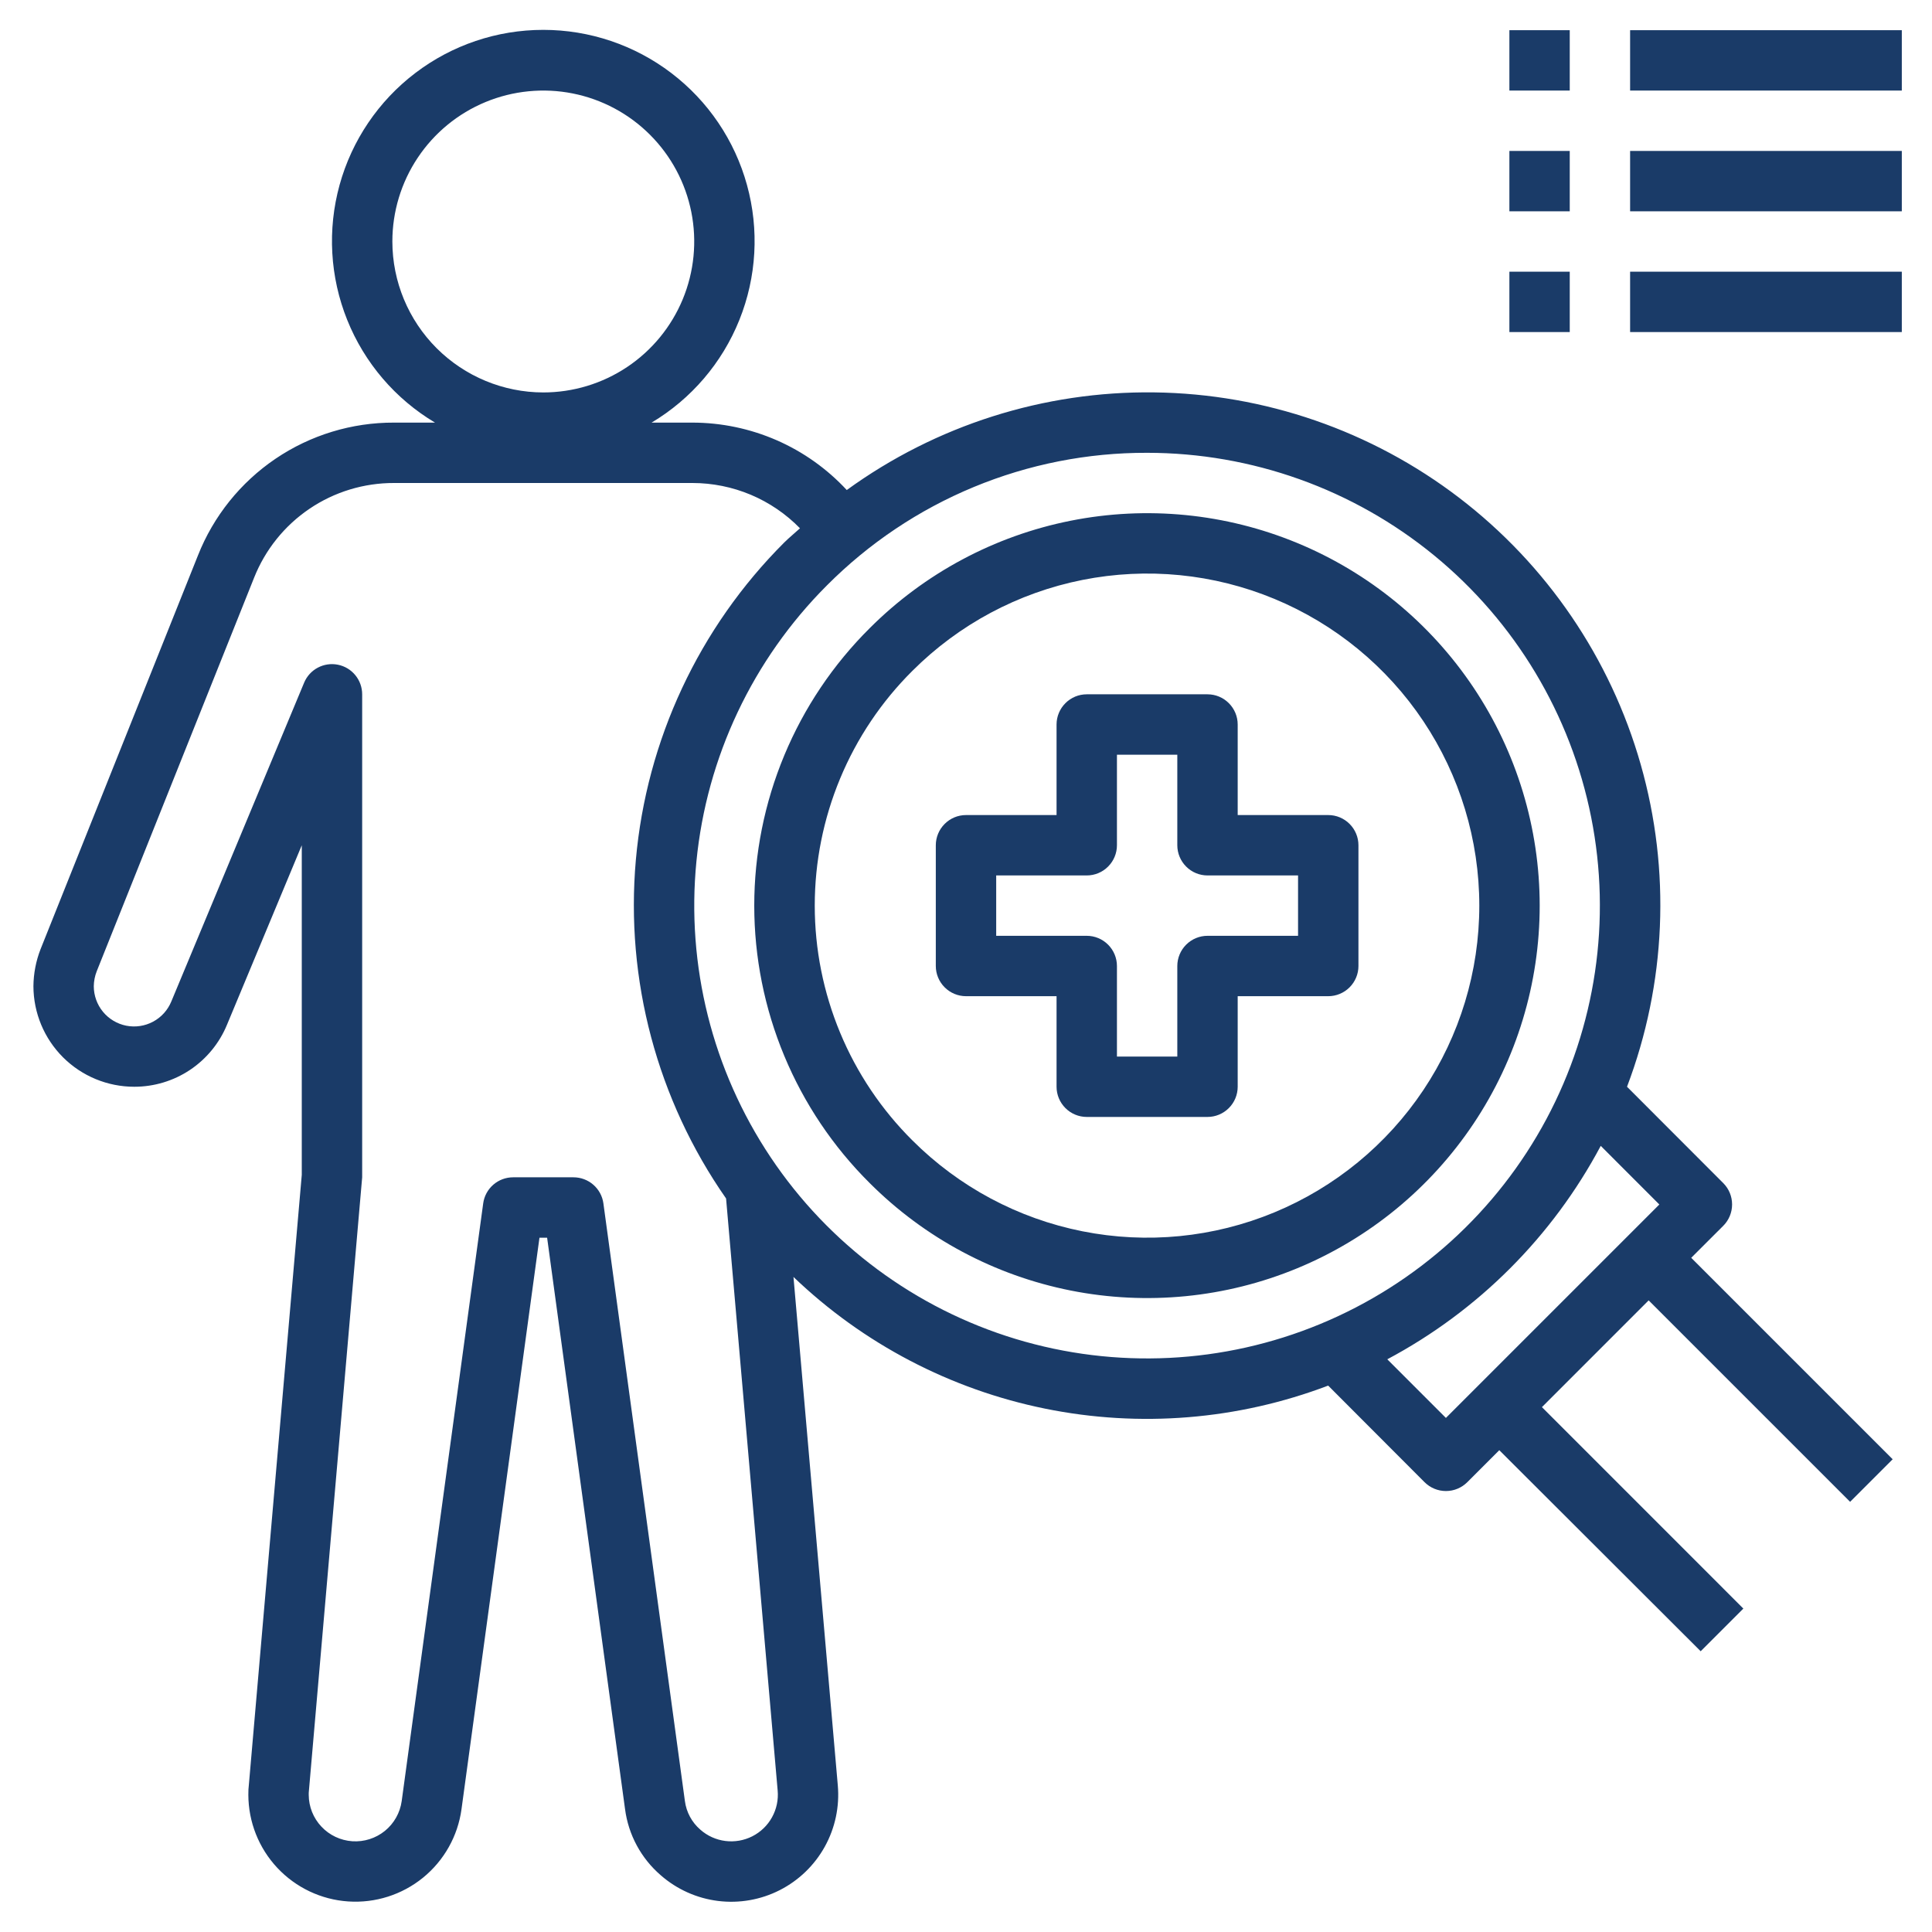
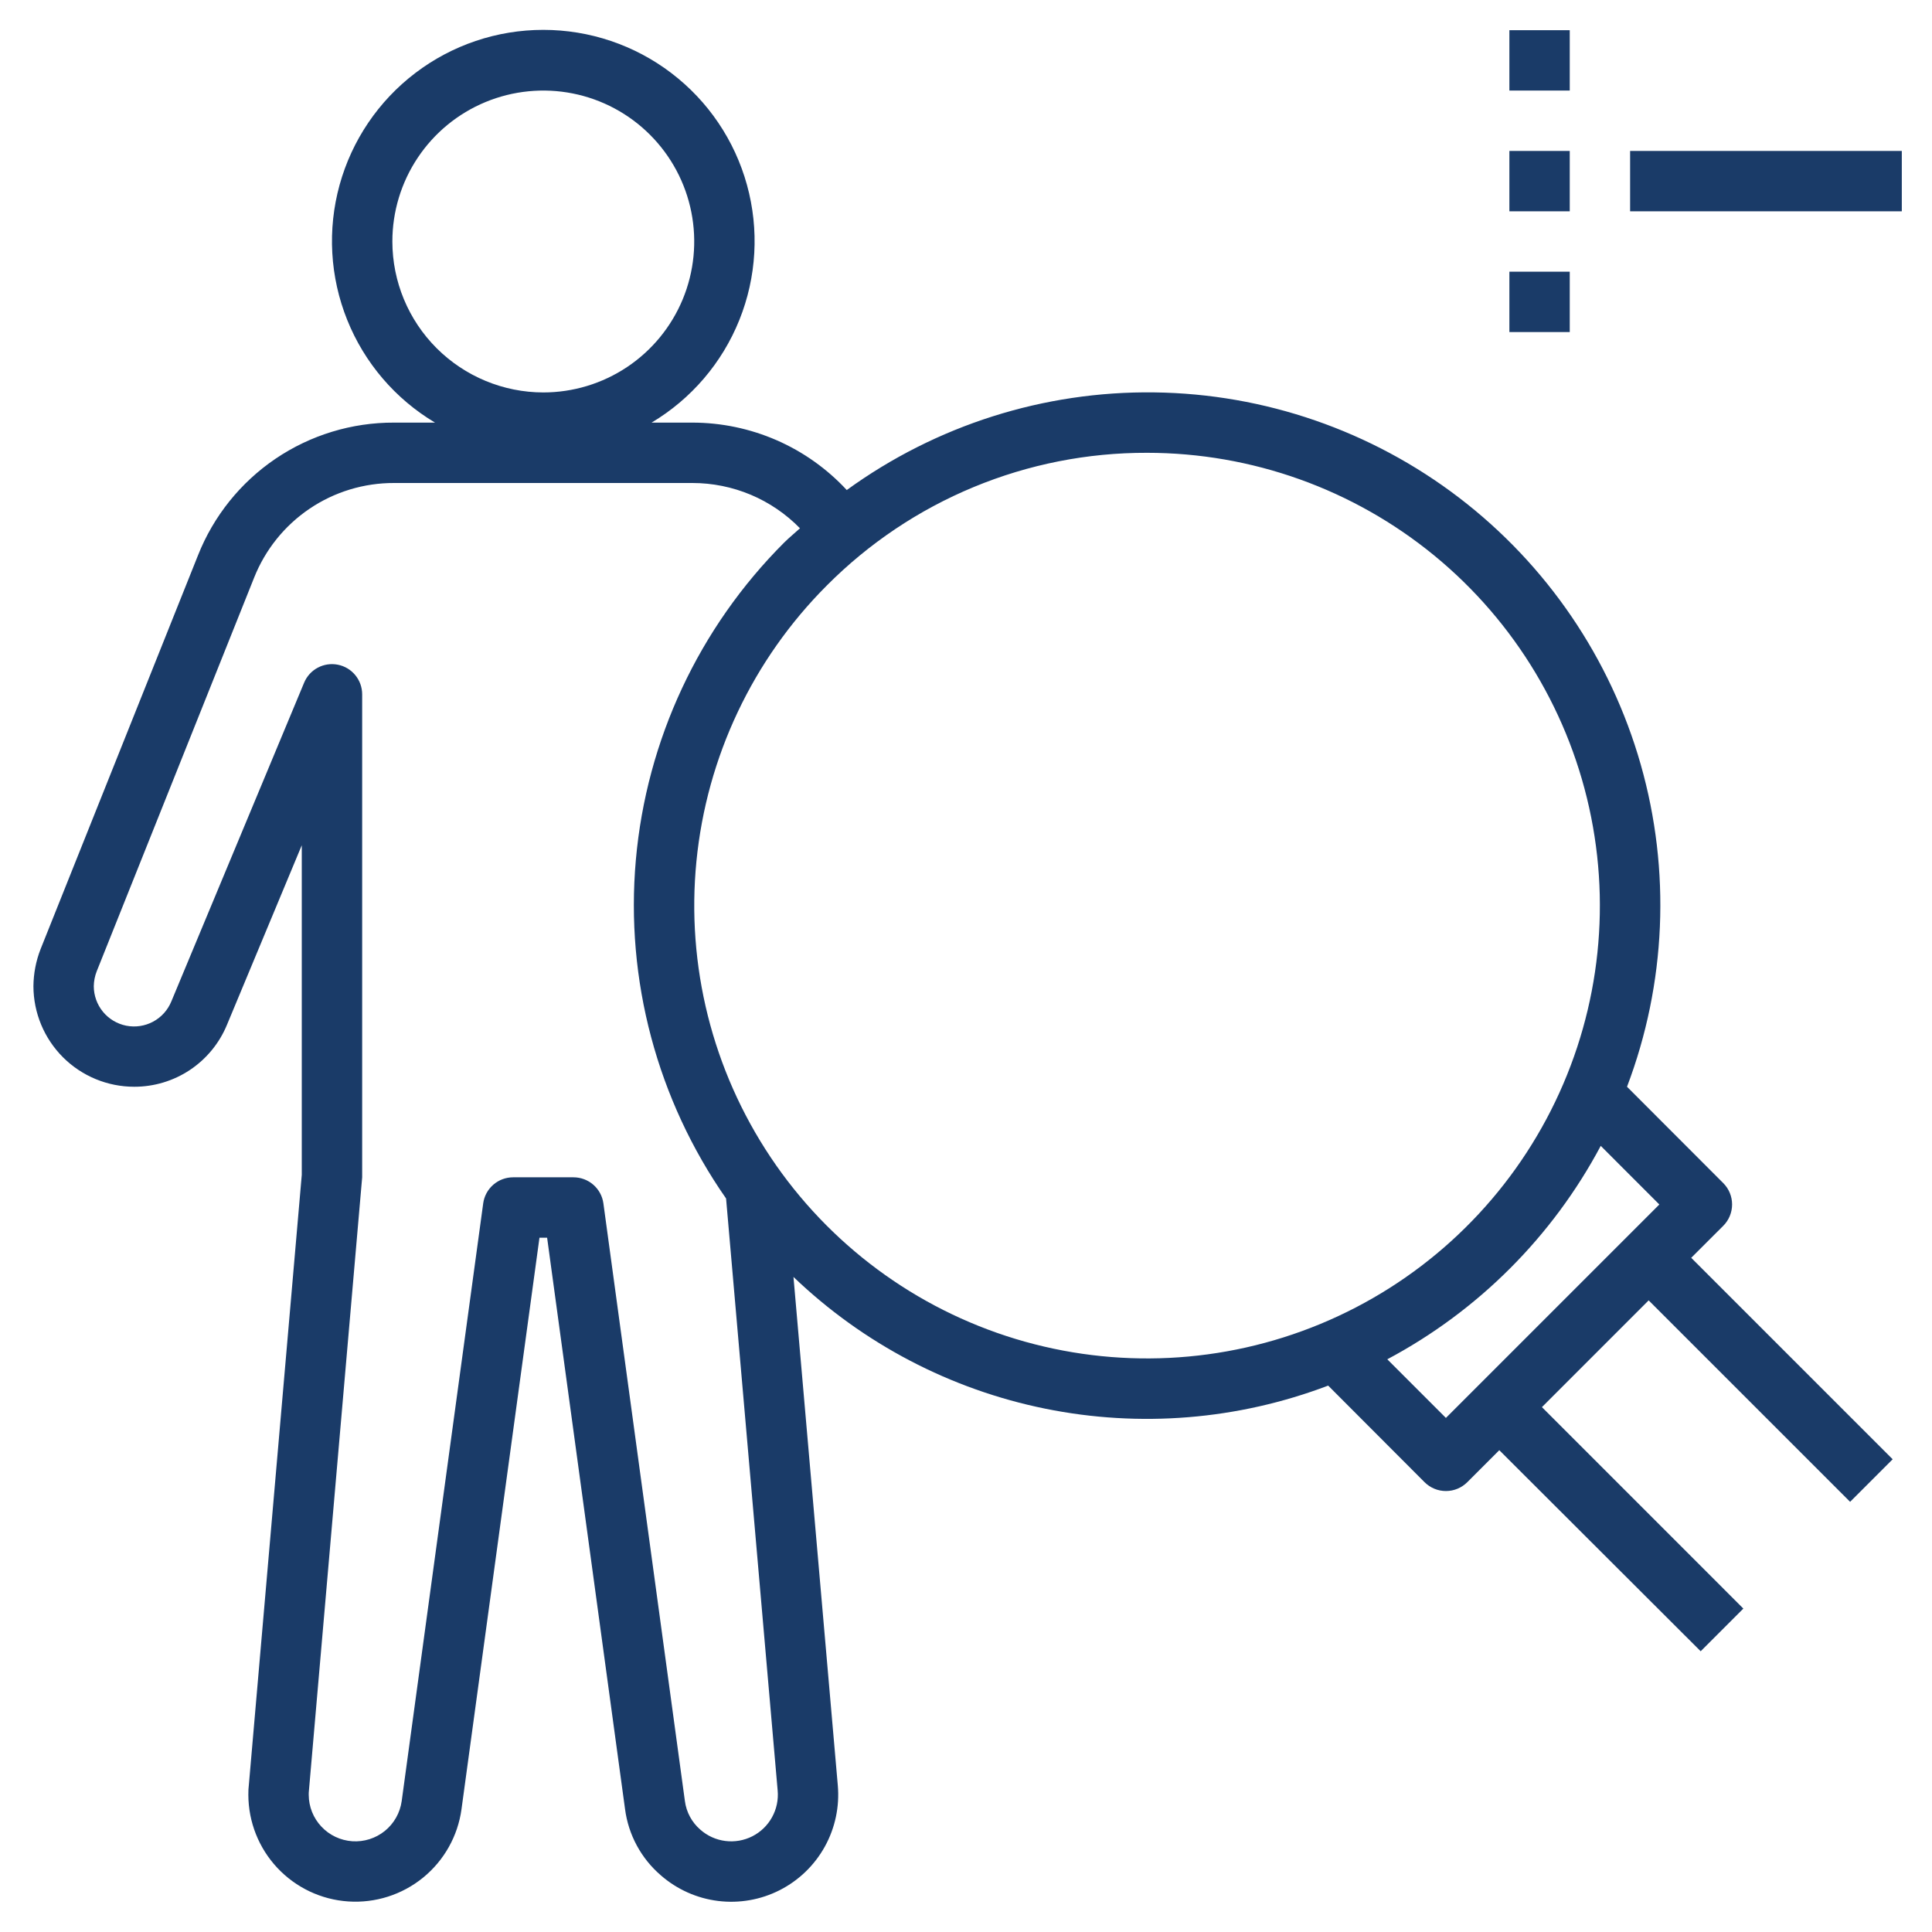
<svg xmlns="http://www.w3.org/2000/svg" width="70" height="70" viewBox="0 0 70 70" fill="none">
-   <path d="M35 36.094H38.281V39.375C38.281 39.665 38.397 39.943 38.602 40.148C38.807 40.353 39.085 40.469 39.375 40.469H43.75C44.04 40.469 44.318 40.353 44.523 40.148C44.728 39.943 44.844 39.665 44.844 39.375V36.094H48.125C48.415 36.094 48.693 35.978 48.898 35.773C49.103 35.568 49.219 35.29 49.219 35V30.625C49.219 30.335 49.103 30.057 48.898 29.852C48.693 29.646 48.415 29.531 48.125 29.531H44.844V26.25C44.844 25.96 44.728 25.682 44.523 25.477C44.318 25.271 44.04 25.156 43.75 25.156H39.375C39.085 25.156 38.807 25.271 38.602 25.477C38.397 25.682 38.281 25.96 38.281 26.25V29.531H35C34.71 29.531 34.432 29.646 34.227 29.852C34.022 30.057 33.906 30.335 33.906 30.625V35C33.906 35.29 34.022 35.568 34.227 35.773C34.432 35.978 34.71 36.094 35 36.094ZM36.094 31.719H39.375C39.665 31.719 39.943 31.604 40.148 31.398C40.353 31.193 40.469 30.915 40.469 30.625V27.344H42.656V30.625C42.656 30.915 42.772 31.193 42.977 31.398C43.182 31.604 43.46 31.719 43.75 31.719H47.031V33.906H43.75C43.46 33.906 43.182 34.022 42.977 34.227C42.772 34.432 42.656 34.71 42.656 35V38.281H40.469V35C40.469 34.71 40.353 34.432 40.148 34.227C39.943 34.022 39.665 33.906 39.375 33.906H36.094V31.719Z" fill="#1A3B68" />
  <path d="M4.864 39.375C5.584 39.376 6.288 39.163 6.887 38.763C7.485 38.362 7.951 37.793 8.225 37.127L10.934 30.625V42.565L9.019 64.641C9.003 64.77 8.996 64.901 8.998 65.031C9.001 66.013 9.375 66.958 10.047 67.675C10.719 68.392 11.637 68.828 12.618 68.893C13.598 68.959 14.566 68.651 15.328 68.031C16.09 67.41 16.588 66.524 16.721 65.551L19.546 44.844H19.823L22.646 65.543C22.767 66.478 23.23 67.335 23.946 67.949C24.528 68.457 25.25 68.78 26.017 68.875C26.785 68.97 27.563 68.834 28.252 68.483C28.942 68.132 29.51 67.583 29.885 66.906C30.259 66.23 30.423 65.457 30.355 64.686L28.749 46.266C31.276 48.687 34.437 50.341 37.866 51.038C41.295 51.735 44.851 51.446 48.122 50.203L51.615 53.703C51.82 53.908 52.099 54.023 52.389 54.023C52.679 54.023 52.957 53.908 53.162 53.703L54.322 52.543L61.619 59.828L63.165 58.282L55.867 50.983L59.734 47.115L67.033 54.414L68.575 52.872L61.276 45.573L62.437 44.413C62.642 44.208 62.757 43.929 62.757 43.639C62.757 43.349 62.642 43.071 62.437 42.866L58.95 39.375C60.368 35.637 60.542 31.541 59.446 27.697C58.351 23.852 56.043 20.464 52.868 18.035C49.692 15.606 45.818 14.267 41.82 14.217C37.823 14.166 33.916 15.407 30.68 17.755C29.966 16.985 29.101 16.37 28.139 15.95C27.176 15.53 26.137 15.313 25.087 15.312H23.608C25.047 14.454 26.165 13.146 26.789 11.591C27.414 10.036 27.511 8.319 27.065 6.703C26.62 5.087 25.657 3.662 24.323 2.647C22.99 1.631 21.36 1.082 19.684 1.082C18.008 1.082 16.379 1.631 15.046 2.647C13.712 3.662 12.749 5.087 12.303 6.703C11.858 8.319 11.955 10.036 12.58 11.591C13.204 13.146 14.322 14.454 15.761 15.312H14.281C12.75 15.306 11.252 15.762 9.983 16.621C8.715 17.48 7.735 18.701 7.172 20.125L1.468 34.394C1.302 34.821 1.215 35.275 1.211 35.733C1.214 36.7 1.6 37.626 2.284 38.309C2.969 38.992 3.897 39.375 4.864 39.375ZM60.121 43.641L52.388 51.374L50.264 49.25C53.554 47.499 56.247 44.806 57.998 41.517L60.121 43.641ZM41.559 16.406C45.355 16.406 49.033 17.722 51.968 20.129C54.902 22.537 56.911 25.888 57.651 29.61C58.392 33.333 57.819 37.198 56.03 40.545C54.241 43.893 51.347 46.517 47.84 47.969C44.334 49.422 40.432 49.614 36.799 48.513C33.167 47.411 30.029 45.084 27.92 41.928C25.811 38.772 24.861 34.983 25.233 31.205C25.605 27.428 27.275 23.896 29.959 21.212C31.479 19.684 33.287 18.472 35.278 17.647C37.269 16.822 39.404 16.4 41.559 16.406ZM14.216 8.75C14.216 7.668 14.536 6.611 15.137 5.712C15.738 4.812 16.592 4.111 17.592 3.697C18.591 3.284 19.69 3.175 20.751 3.386C21.812 3.597 22.787 4.118 23.551 4.883C24.316 5.648 24.837 6.622 25.048 7.683C25.259 8.744 25.151 9.843 24.737 10.843C24.323 11.842 23.622 12.696 22.723 13.297C21.823 13.898 20.766 14.219 19.684 14.219C18.235 14.217 16.845 13.64 15.819 12.615C14.794 11.59 14.217 10.2 14.216 8.75ZM3.506 35.187L9.205 20.935C9.608 19.919 10.307 19.047 11.213 18.434C12.118 17.821 13.188 17.496 14.281 17.5H25.087C25.814 17.5 26.532 17.645 27.202 17.926C27.871 18.208 28.477 18.621 28.985 19.141C28.794 19.316 28.595 19.476 28.411 19.659C25.325 22.742 23.423 26.813 23.038 31.158C22.653 35.504 23.811 39.846 26.307 43.423L28.176 64.872C28.207 65.209 28.136 65.547 27.972 65.843C27.809 66.139 27.56 66.379 27.259 66.532C26.957 66.685 26.617 66.744 26.282 66.702C25.946 66.66 25.631 66.518 25.377 66.294C25.068 66.029 24.868 65.659 24.815 65.255L21.862 43.599C21.826 43.337 21.696 43.098 21.497 42.925C21.297 42.751 21.042 42.656 20.778 42.656H18.591C18.326 42.656 18.07 42.752 17.871 42.926C17.672 43.1 17.542 43.34 17.507 43.602L14.554 65.258C14.494 65.682 14.277 66.067 13.945 66.337C13.613 66.606 13.192 66.74 12.765 66.712C12.338 66.683 11.938 66.494 11.646 66.183C11.352 65.872 11.188 65.461 11.186 65.033C11.184 64.981 11.187 64.928 11.193 64.876L13.122 42.656V25.156C13.122 24.903 13.034 24.658 12.874 24.463C12.714 24.267 12.491 24.133 12.243 24.084C11.995 24.034 11.737 24.072 11.514 24.191C11.291 24.309 11.116 24.502 11.019 24.735L6.206 36.288C6.077 36.6 5.844 36.858 5.547 37.017C5.249 37.177 4.905 37.228 4.574 37.163C4.243 37.097 3.945 36.919 3.73 36.658C3.516 36.397 3.399 36.07 3.398 35.733C3.401 35.546 3.437 35.361 3.506 35.187Z" fill="#1A3B68" />
-   <path d="M59.062 1.094H68.906V3.281H59.062V1.094Z" fill="#1A3B68" />
  <path d="M59.062 5.469H68.906V7.656H59.062V5.469Z" fill="#1A3B68" />
-   <path d="M59.062 9.844H68.906V12.031H59.062V9.844Z" fill="#1A3B68" />
  <path d="M54.688 1.094H56.875V3.281H54.688V1.094Z" fill="#1A3B68" />
  <path d="M54.688 5.469H56.875V7.656H54.688V5.469Z" fill="#1A3B68" />
  <path d="M54.688 9.844H56.875V12.031H54.688V9.844Z" fill="#1A3B68" />
-   <path d="M31.512 42.866C33.501 44.855 36.034 46.209 38.792 46.758C41.551 47.307 44.41 47.025 47.008 45.949C49.606 44.873 51.827 43.05 53.389 40.712C54.952 38.374 55.786 35.625 55.786 32.812C55.786 30 54.952 27.251 53.389 24.913C51.827 22.575 49.606 20.752 47.008 19.676C44.41 18.6 41.551 18.318 38.792 18.867C36.034 19.416 33.501 20.77 31.512 22.759C30.186 24.076 29.134 25.642 28.416 27.368C27.698 29.093 27.328 30.944 27.328 32.812C27.328 34.681 27.698 36.532 28.416 38.257C29.134 39.983 30.186 41.549 31.512 42.866ZM33.059 24.305C34.742 22.623 36.885 21.477 39.219 21.012C41.553 20.548 43.972 20.786 46.17 21.697C48.369 22.608 50.248 24.15 51.57 26.128C52.892 28.107 53.598 30.433 53.598 32.812C53.598 35.192 52.892 37.518 51.57 39.497C50.248 41.475 48.369 43.017 46.17 43.928C43.972 44.839 41.553 45.077 39.219 44.612C36.885 44.148 34.742 43.002 33.059 41.32C31.937 40.205 31.047 38.879 30.44 37.419C29.833 35.959 29.52 34.394 29.52 32.812C29.52 31.231 29.833 29.666 30.44 28.206C31.047 26.746 31.937 25.42 33.059 24.305Z" fill="#1A3B68" />
</svg>